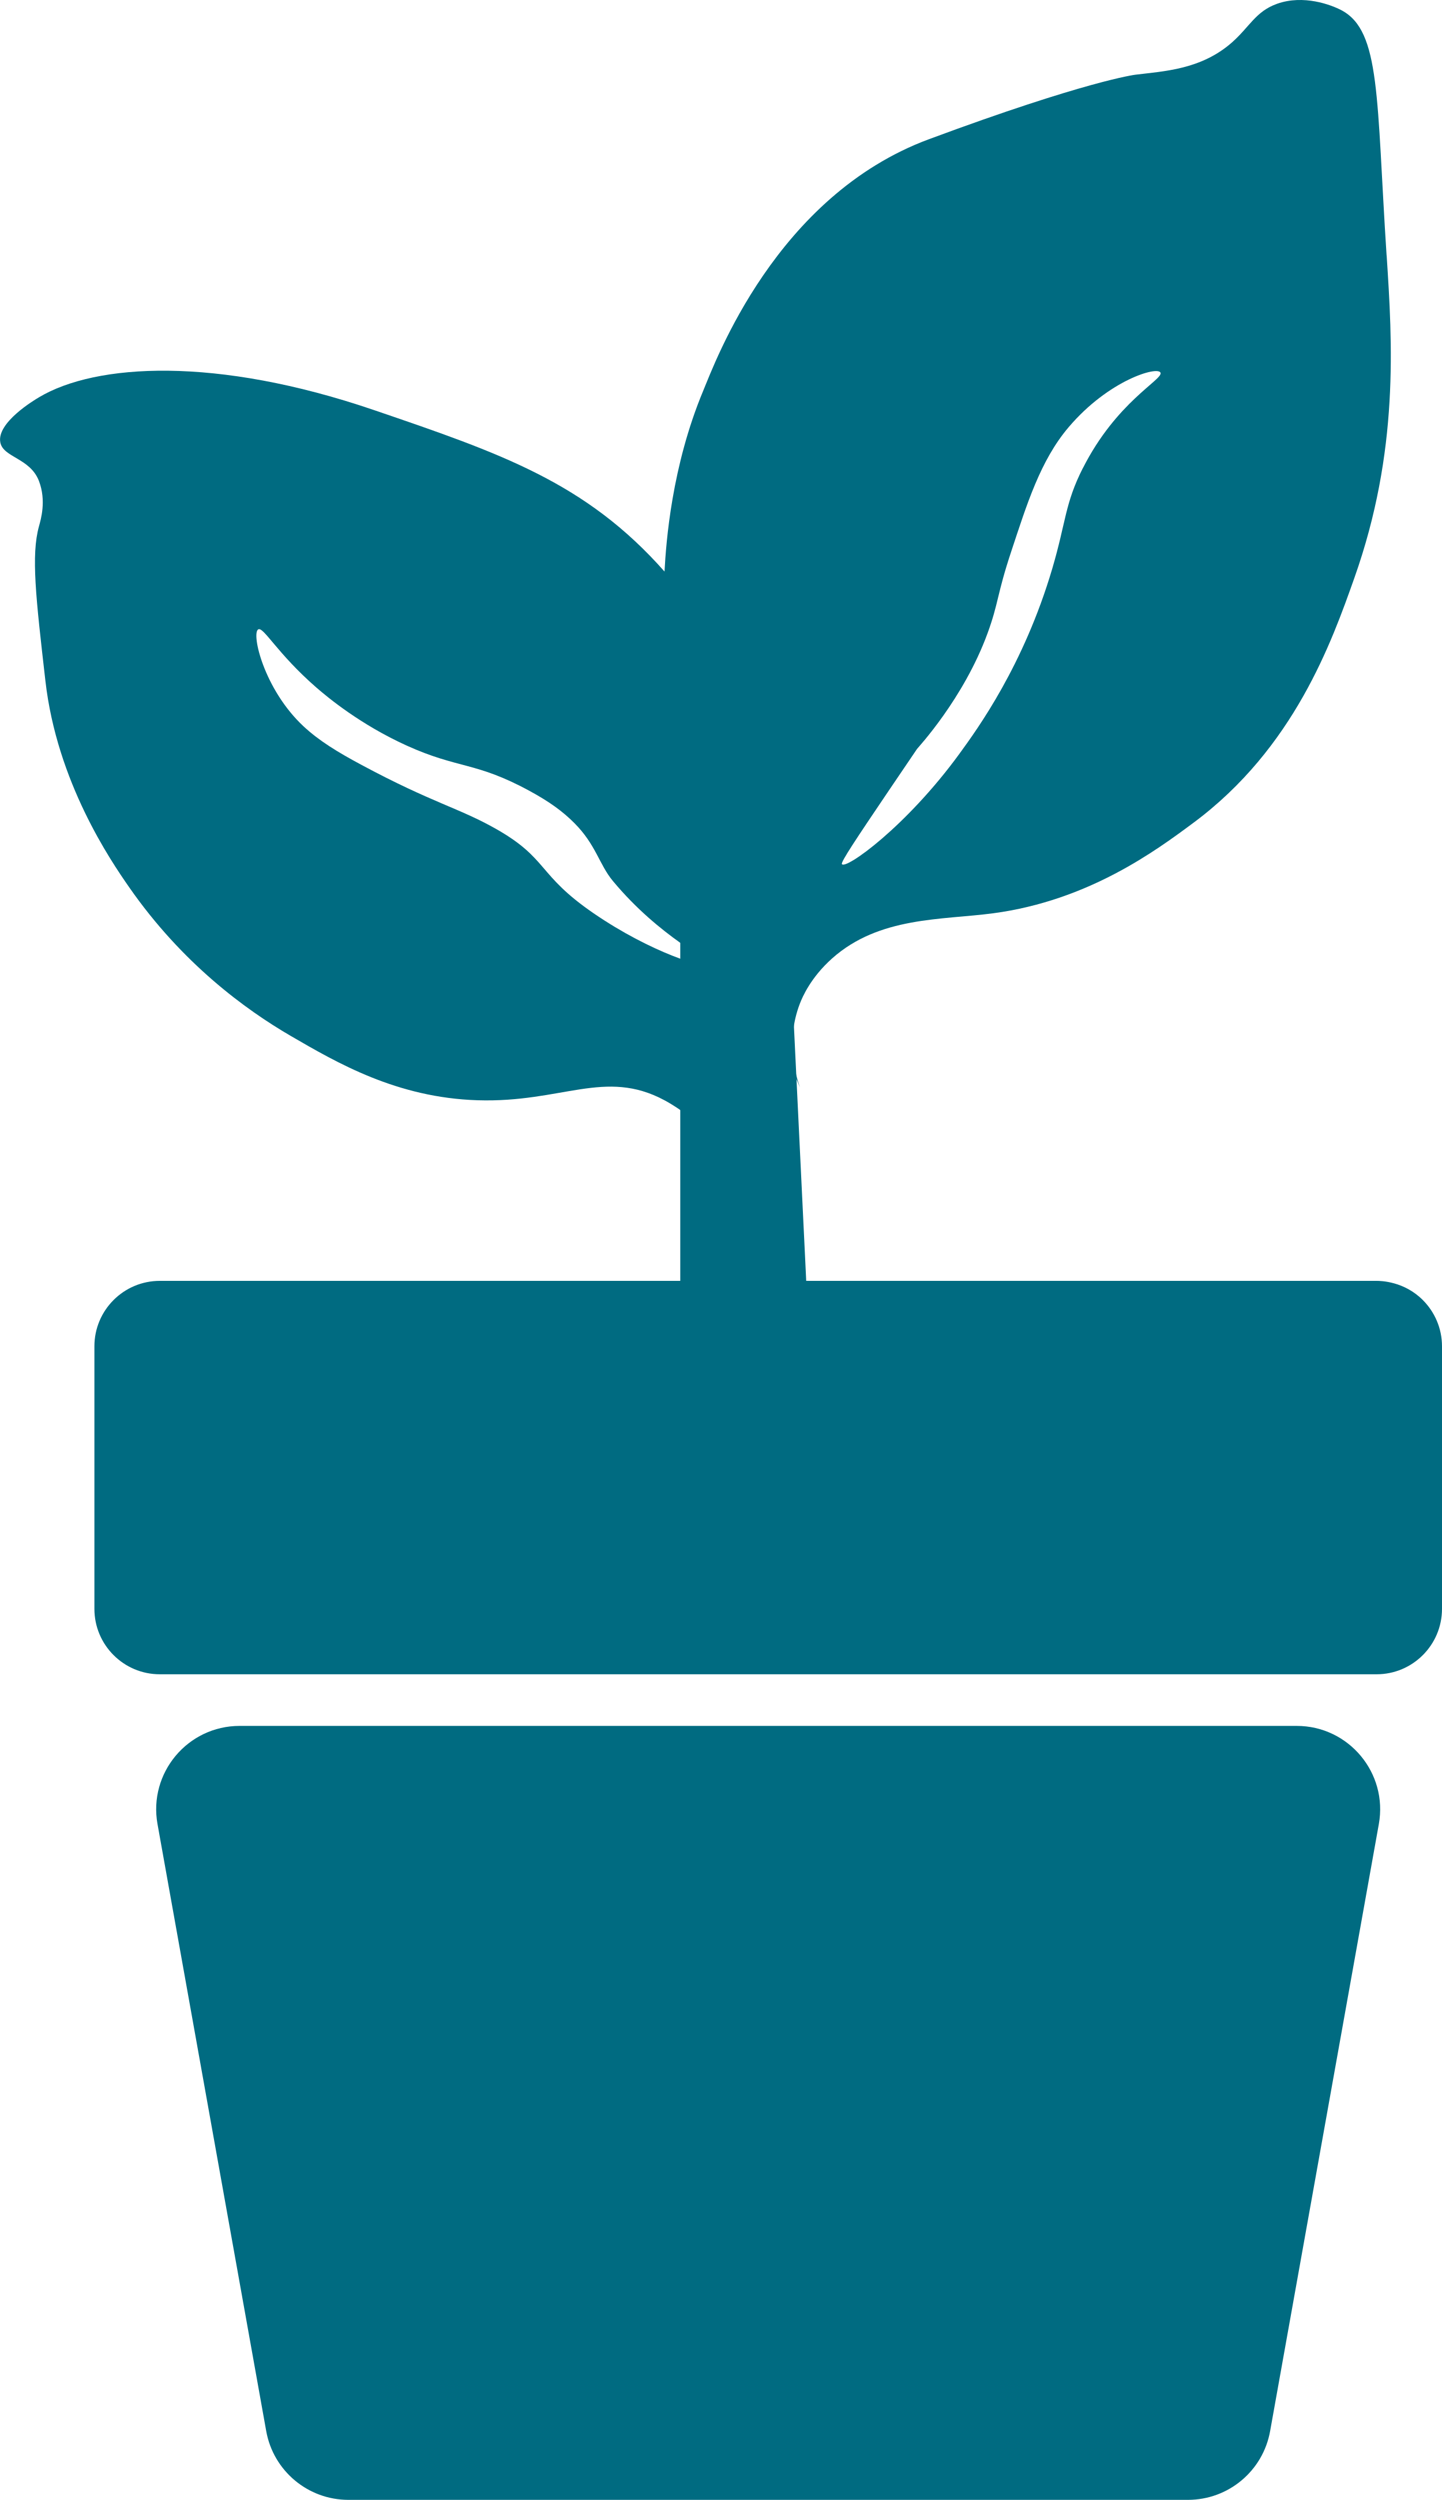
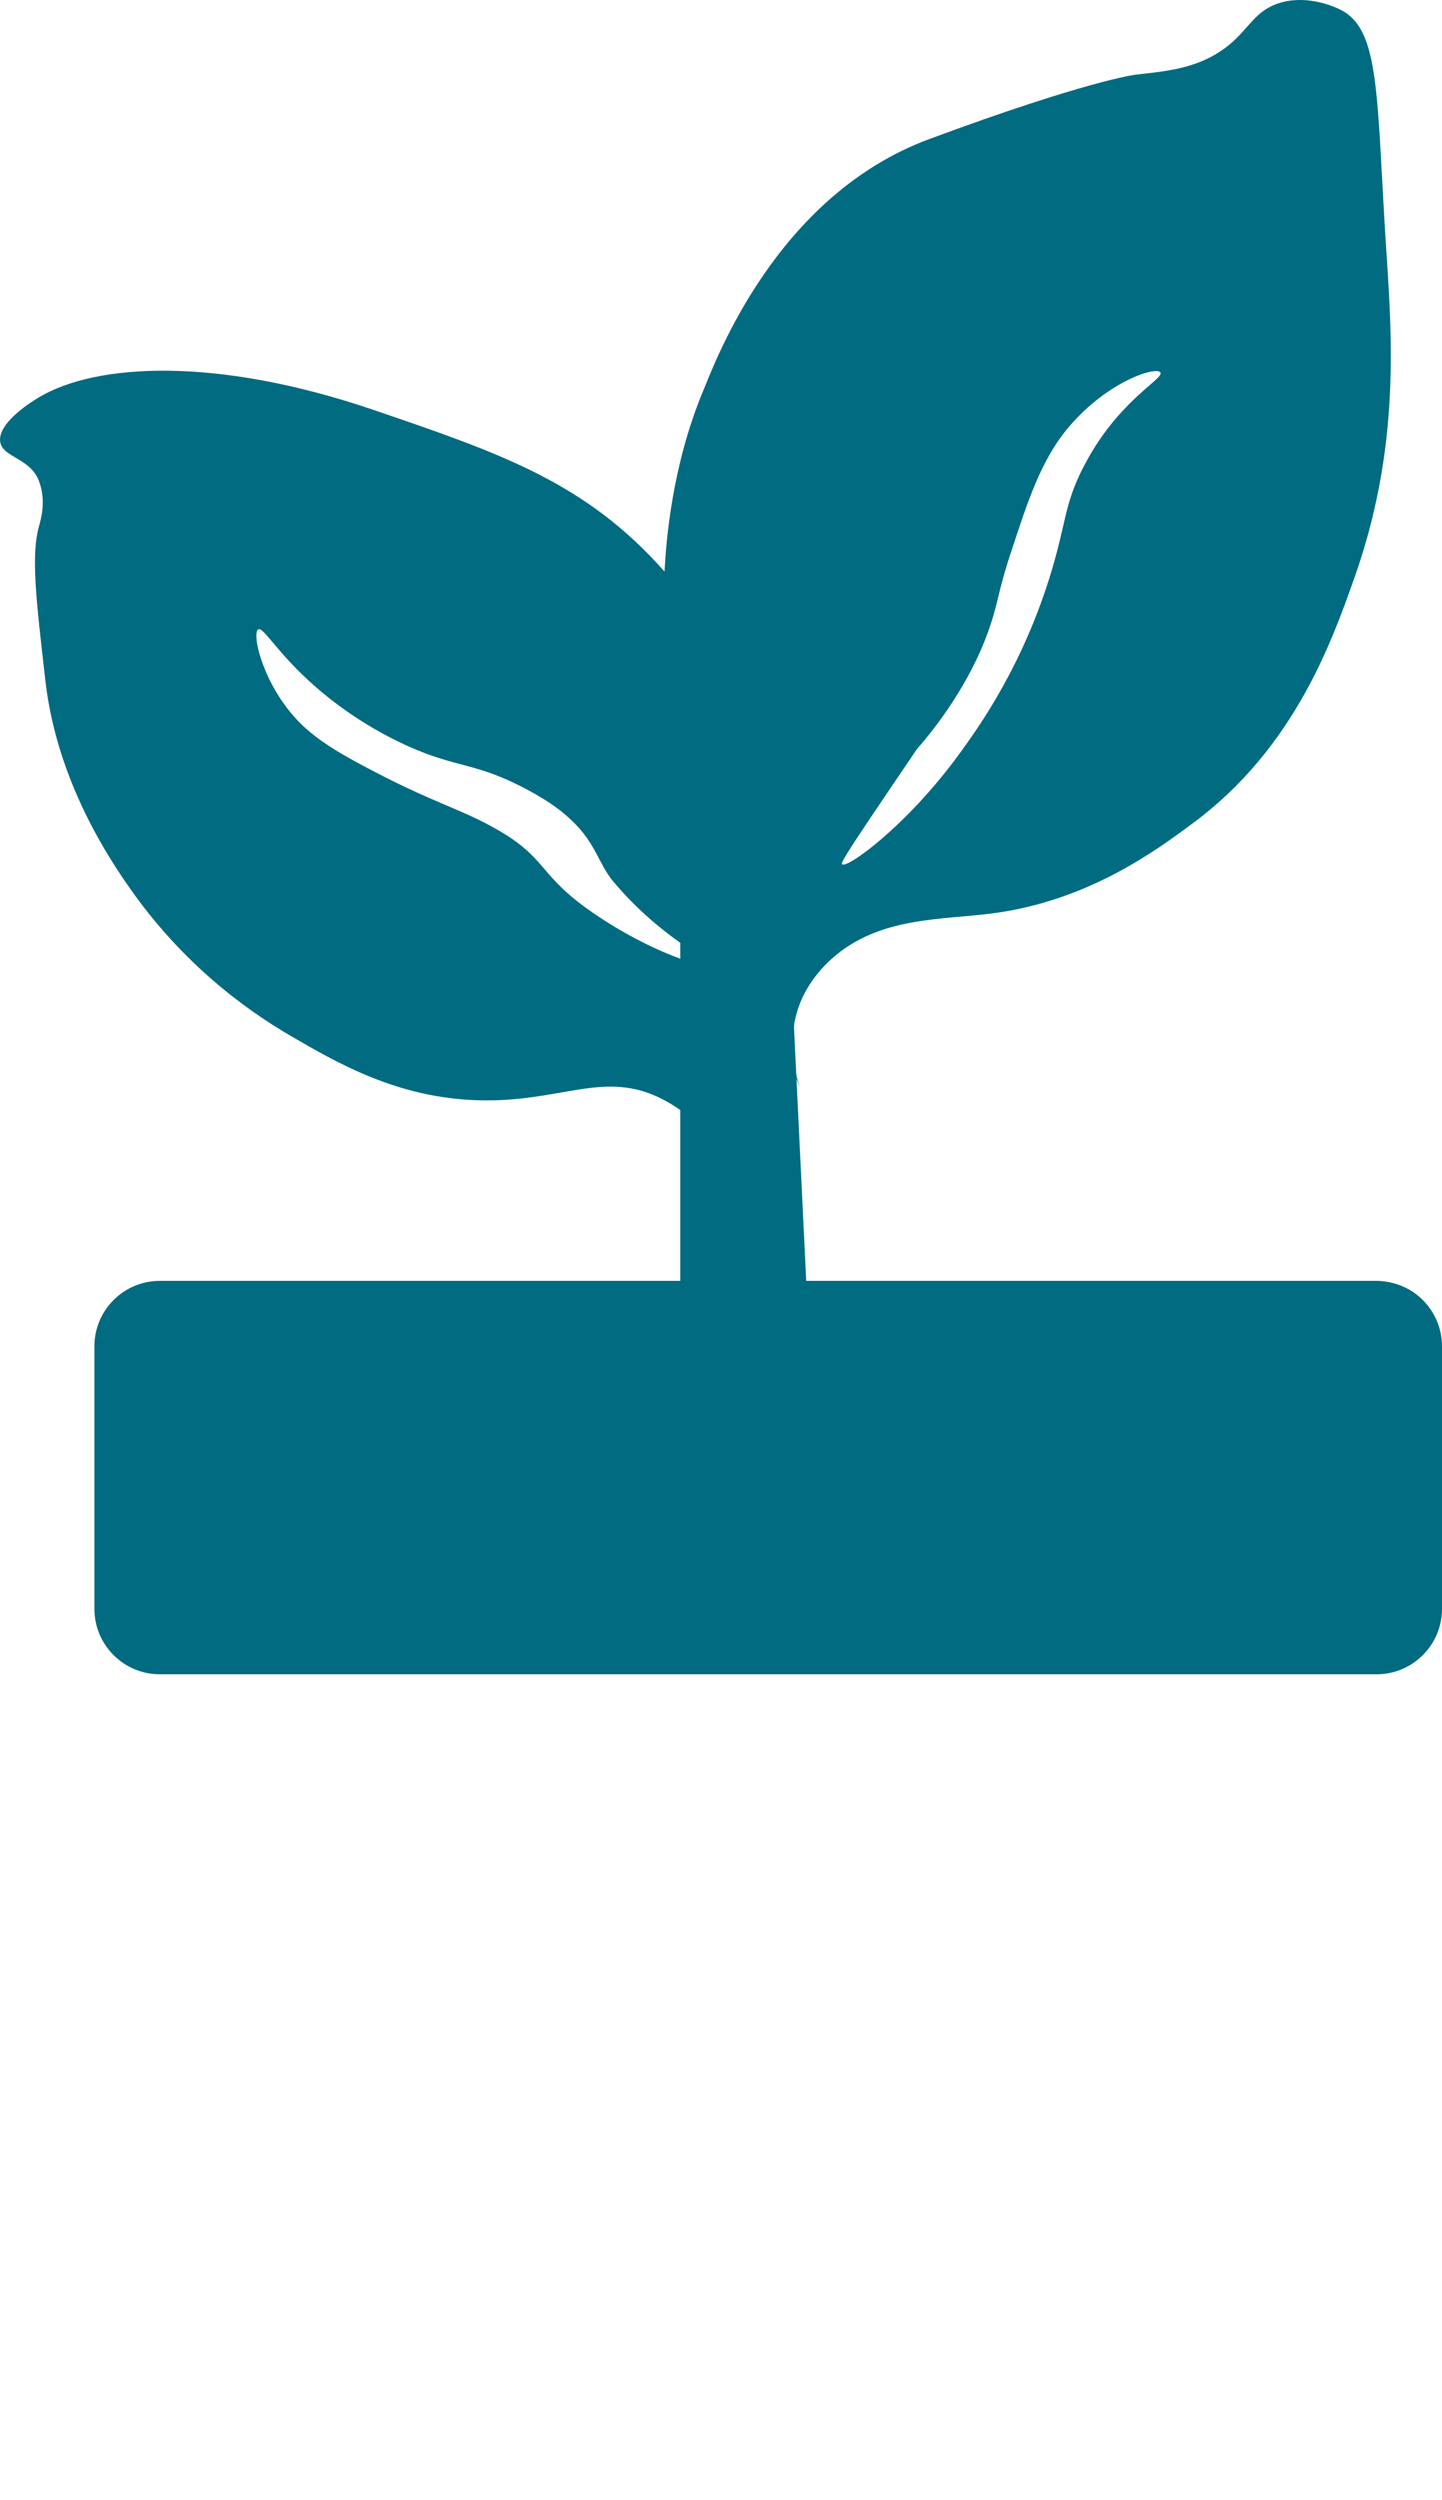
<svg xmlns="http://www.w3.org/2000/svg" id="Layer_2" viewBox="0 0 230.8 400" style="background: white">
  <defs>
    <style>
      .cls-1 {
        fill: #006b81;
      }
    </style>
  </defs>
  <g id="Layer_16">
    <g>
      <path class="cls-1" d="M220.33,267.9H25.58c-5.78,0-10.47-4.69-10.47-10.47v-42.01c0-5.78,4.69-10.47,10.47-10.47h194.75c.7,0,4.41.07,7.4,3.07,1.89,1.89,3.07,4.51,3.07,7.4v42.01c0,5.78-4.69,10.47-10.47,10.47Z" />
      <rect class="cls-1" x="85.14" y="391.74" width="1.03" height="0" />
      <rect class="cls-1" x="86.17" y="391.74" width="12.38" height="0" />
-       <path class="cls-1" d="M190.15,400H55.76c-6.47,0-12.01-4.64-13.15-11l-17.4-97.13c-1.47-8.19,4.83-15.71,13.15-15.71h169.18c8.32,0,14.62,7.52,13.15,15.71l-17.4,97.13c-1.14,6.37-6.68,11-13.15,11Z" />
      <g>
        <polygon class="cls-1" points="129.04 204.95 108.88 204.95 108.88 140.48 125.95 140.96 129.04 204.95" />
        <path class="cls-1" d="M221.93,40.86c-1.64-25.17-.92-35.89-7.22-39.22-1.63-.86-6.07-2.55-10.32-1.03-3.42,1.22-4.4,3.71-7.22,6.19-4.96,4.36-10.92,4.59-15.48,5.16,0,0-7.85.98-33.02,10.32-24.49,9.09-34.16,35.55-36.12,40.25-5.05,12.1-5.94,24.24-6.19,28.9,0,0-.27,4.95,0,10.32,1.2,23.56,19.92,68.11,21.67,72.24-.69-1.97-2.3-7.48,0-13.42.4-1.04,1.74-4.17,5.16-7.22,7.55-6.72,17.51-6.12,25.8-7.22,15.25-2.04,26.05-10.04,31.99-14.45,16.16-11.98,22.18-29,25.8-39.22,7.19-20.32,6.07-37.63,5.16-51.6ZM173.32,74.89c-2.9,5.73-2.66,8.5-4.91,16.13-4.58,15.49-11.95,25.6-14.85,29.59-8.52,11.69-18.26,18.62-18.81,17.65-.19-.34,2.35-4.12,7.44-11.66,1.48-2.19,4.59-6.77,4.59-6.77.11-.17,7.45-8.02,11.29-18.52,1.78-4.88,1.47-6.1,3.8-13.12,2.47-7.44,4.62-14.47,9.15-19.81,6.45-7.61,14.35-9.86,14.73-8.73.37,1.12-7.06,4.64-12.43,15.26Z" />
        <path class="cls-1" d="M106.34,91.43c-12.57-14.21-26.1-18.86-46.44-25.8-25.35-8.66-44.58-7.48-53.66-2.06-.74.44-6.8,4.05-6.19,7.22.46,2.43,4.78,2.48,6.19,6.19,1.2,3.15.29,6.17,0,7.22-1.28,4.65-.51,11.35,1.03,24.77,1.85,16.14,10.38,28.66,13.42,33.02,8.48,12.18,18.62,19.56,25.8,23.74,7.52,4.37,17.03,9.91,29.93,10.32,13.54.43,20.4-5.11,29.93,0,5.28,2.83,8.69,7.5,11.35,6.19,2.35-1.15,2.12-6.01,2.06-8.26-.37-15.55,5.25-20.58,6.19-33.02,1.88-24.69-17.07-46.66-19.61-49.54ZM94.99,146.12c-8.99-6.17-7.22-8.7-15.48-13.42-6.01-3.43-10.19-4.16-21.67-10.32-3.86-2.07-6.79-3.86-9.29-6.19-6.3-5.9-8.36-14.83-7.22-15.48.84-.48,3.02,3.83,9.29,9.29,1.9,1.65,7.08,5.94,14.45,9.29,8.29,3.76,11.02,2.56,19.61,7.22,3.28,1.78,5.36,3.3,7.22,5.16,3.48,3.47,3.99,6.64,6.19,9.29,7.62,9.16,15.87,12.68,15.48,13.42-.4.75-9.3-1.89-18.58-8.26Z" />
      </g>
    </g>
  </g>
</svg>